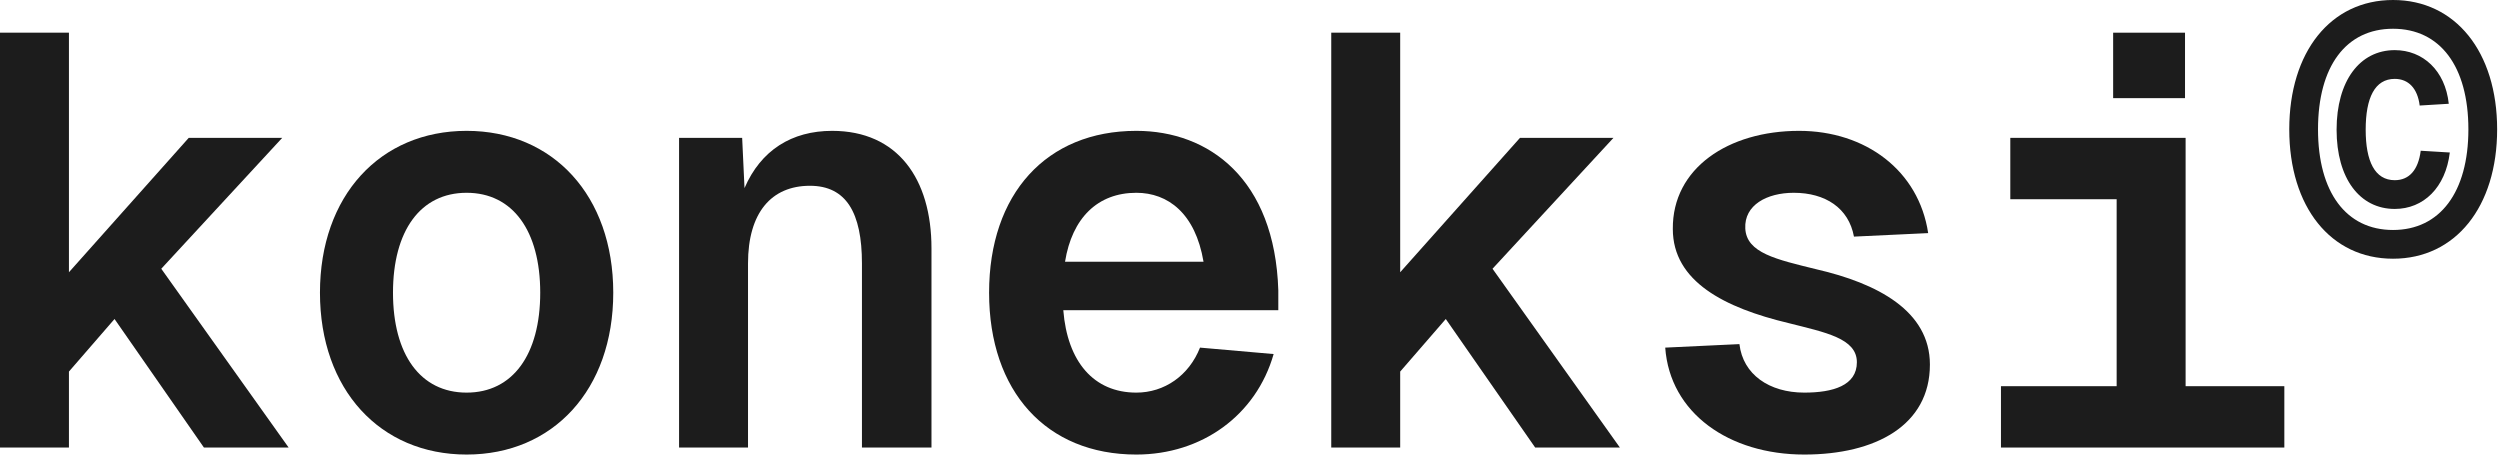
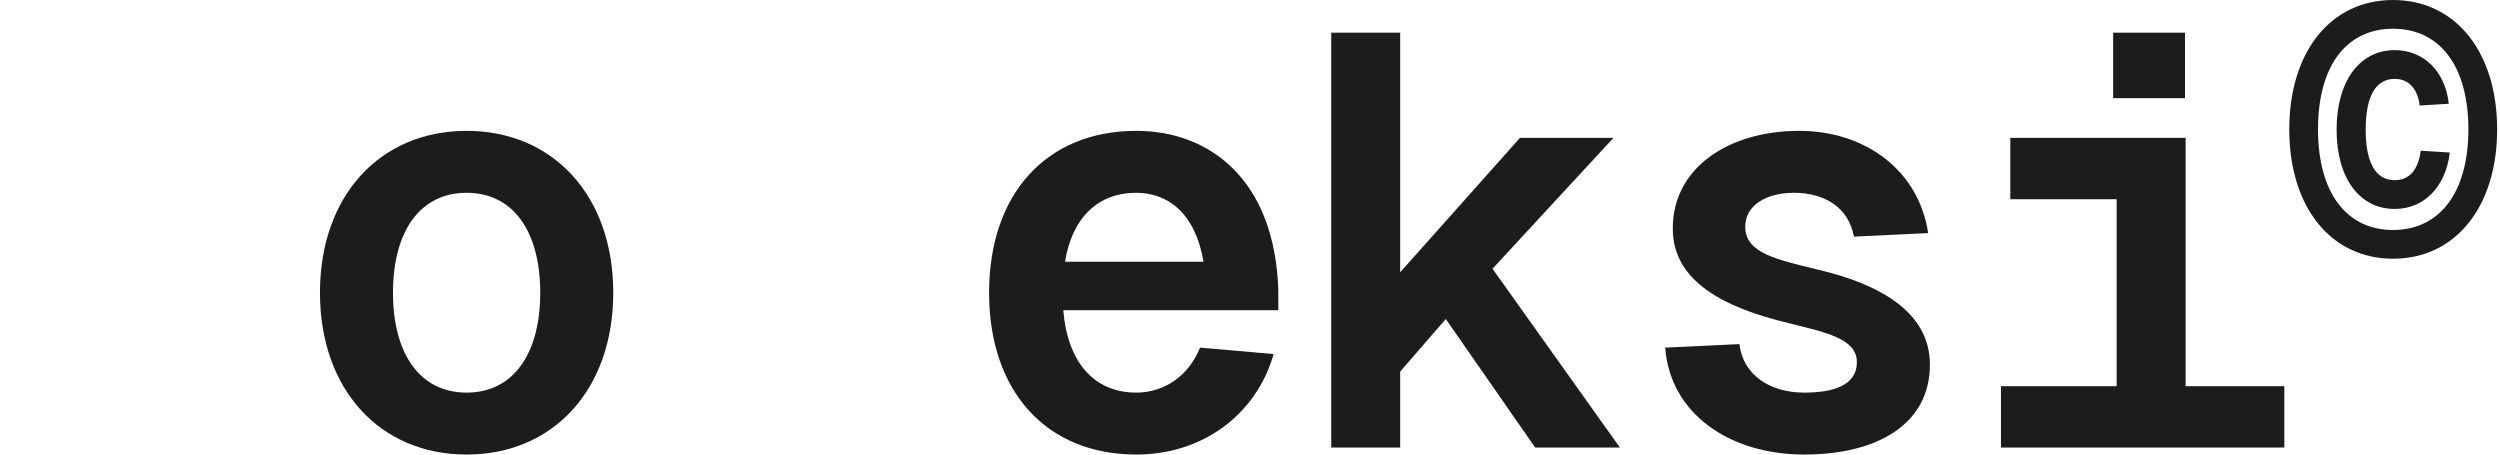
<svg xmlns="http://www.w3.org/2000/svg" width="132" height="24" viewBox="0 0 132 24" fill="none">
  <path d="M126.352 13.66C123.057 13.66 120.873 10.921 120.873 6.83C120.873 2.739 123.057 0 126.352 0C129.647 0 131.849 2.739 131.849 6.83C131.849 10.921 129.647 13.66 126.352 13.66ZM122.391 6.83C122.391 10.143 123.871 12.143 126.352 12.143C128.832 12.143 130.331 10.143 130.331 6.83C130.331 3.498 128.832 1.518 126.352 1.518C123.871 1.518 122.391 3.498 122.391 6.83ZM123.372 6.849C123.372 4.276 124.593 2.647 126.444 2.647C127.925 2.647 129.11 3.721 129.295 5.479L127.759 5.572C127.647 4.665 127.166 4.165 126.444 4.165C125.389 4.165 124.908 5.164 124.908 6.849C124.908 8.515 125.389 9.514 126.444 9.514C127.203 9.514 127.685 8.977 127.814 7.959L129.35 8.052C129.128 9.903 127.962 11.032 126.444 11.032C124.593 11.032 123.372 9.422 123.372 6.849Z" fill="#1C1C1C" />
  <path d="M115.4 7.279V20.391H120.613V23.63H105.651V20.391H111.759V10.519H106.144V7.279H115.4ZM111.574 5.182V1.726H115.369V5.182H111.574Z" fill="#1C1C1C" />
  <path d="M97.889 12.493C97.611 10.981 96.377 10.179 94.711 10.179C93.292 10.179 92.089 10.827 92.151 12.061C92.213 13.357 93.786 13.696 95.915 14.22C99.123 14.961 101.899 16.411 101.899 19.249C101.899 22.457 99.03 24 95.267 24C91.287 24 88.171 21.809 87.924 18.354L91.842 18.169C92.027 19.773 93.416 20.73 95.267 20.73C96.778 20.73 98.043 20.36 98.043 19.126C98.043 17.861 96.377 17.552 94.434 17.059C91.071 16.256 88.325 14.868 88.325 12.092C88.294 8.883 91.256 6.909 94.989 6.909C98.506 6.909 101.313 9.007 101.807 12.308L97.889 12.493Z" fill="#1C1C1C" />
  <path d="M70.29 1.726H73.93V14.375L80.255 7.279H85.191L78.805 14.19L85.53 23.63H81.057L76.337 16.843L73.93 19.619V23.63H70.29V1.726Z" fill="#1C1C1C" />
  <path d="M52.224 15.454C52.224 10.241 55.247 6.909 59.998 6.909C63.824 6.909 67.31 9.439 67.495 15.331V16.38H56.142C56.358 19.095 57.746 20.73 59.998 20.73C61.479 20.73 62.775 19.835 63.361 18.354L67.248 18.694C66.322 21.933 63.453 24 59.998 24C55.247 24 52.224 20.668 52.224 15.454ZM56.234 13.819H63.546C63.114 11.259 61.664 10.179 59.998 10.179C57.962 10.179 56.605 11.506 56.234 13.819Z" fill="#1C1C1C" />
-   <path d="M35.855 7.279H39.186L39.31 9.932C40.173 7.927 41.809 6.909 43.937 6.909C47.392 6.909 49.182 9.439 49.182 13.11V23.63H45.511V13.912C45.511 11.228 44.678 9.809 42.765 9.809C40.729 9.809 39.495 11.228 39.495 13.912V23.63H35.855V7.279Z" fill="#1C1C1C" />
  <path d="M24.637 24C20.071 24 16.894 20.576 16.894 15.454C16.894 10.333 20.071 6.909 24.637 6.909C29.203 6.909 32.38 10.333 32.38 15.454C32.38 20.576 29.203 24 24.637 24ZM20.75 15.454C20.75 18.724 22.2 20.73 24.637 20.73C27.074 20.73 28.524 18.724 28.524 15.454C28.524 12.184 27.074 10.179 24.637 10.179C22.2 10.179 20.75 12.184 20.75 15.454Z" fill="#1C1C1C" />
-   <path d="M0 1.726H3.64V14.375L9.965 7.279H14.901L8.515 14.19L15.24 23.63H10.767L6.047 16.843L3.64 19.619V23.63H0V1.726Z" fill="#1C1C1C" />
</svg>